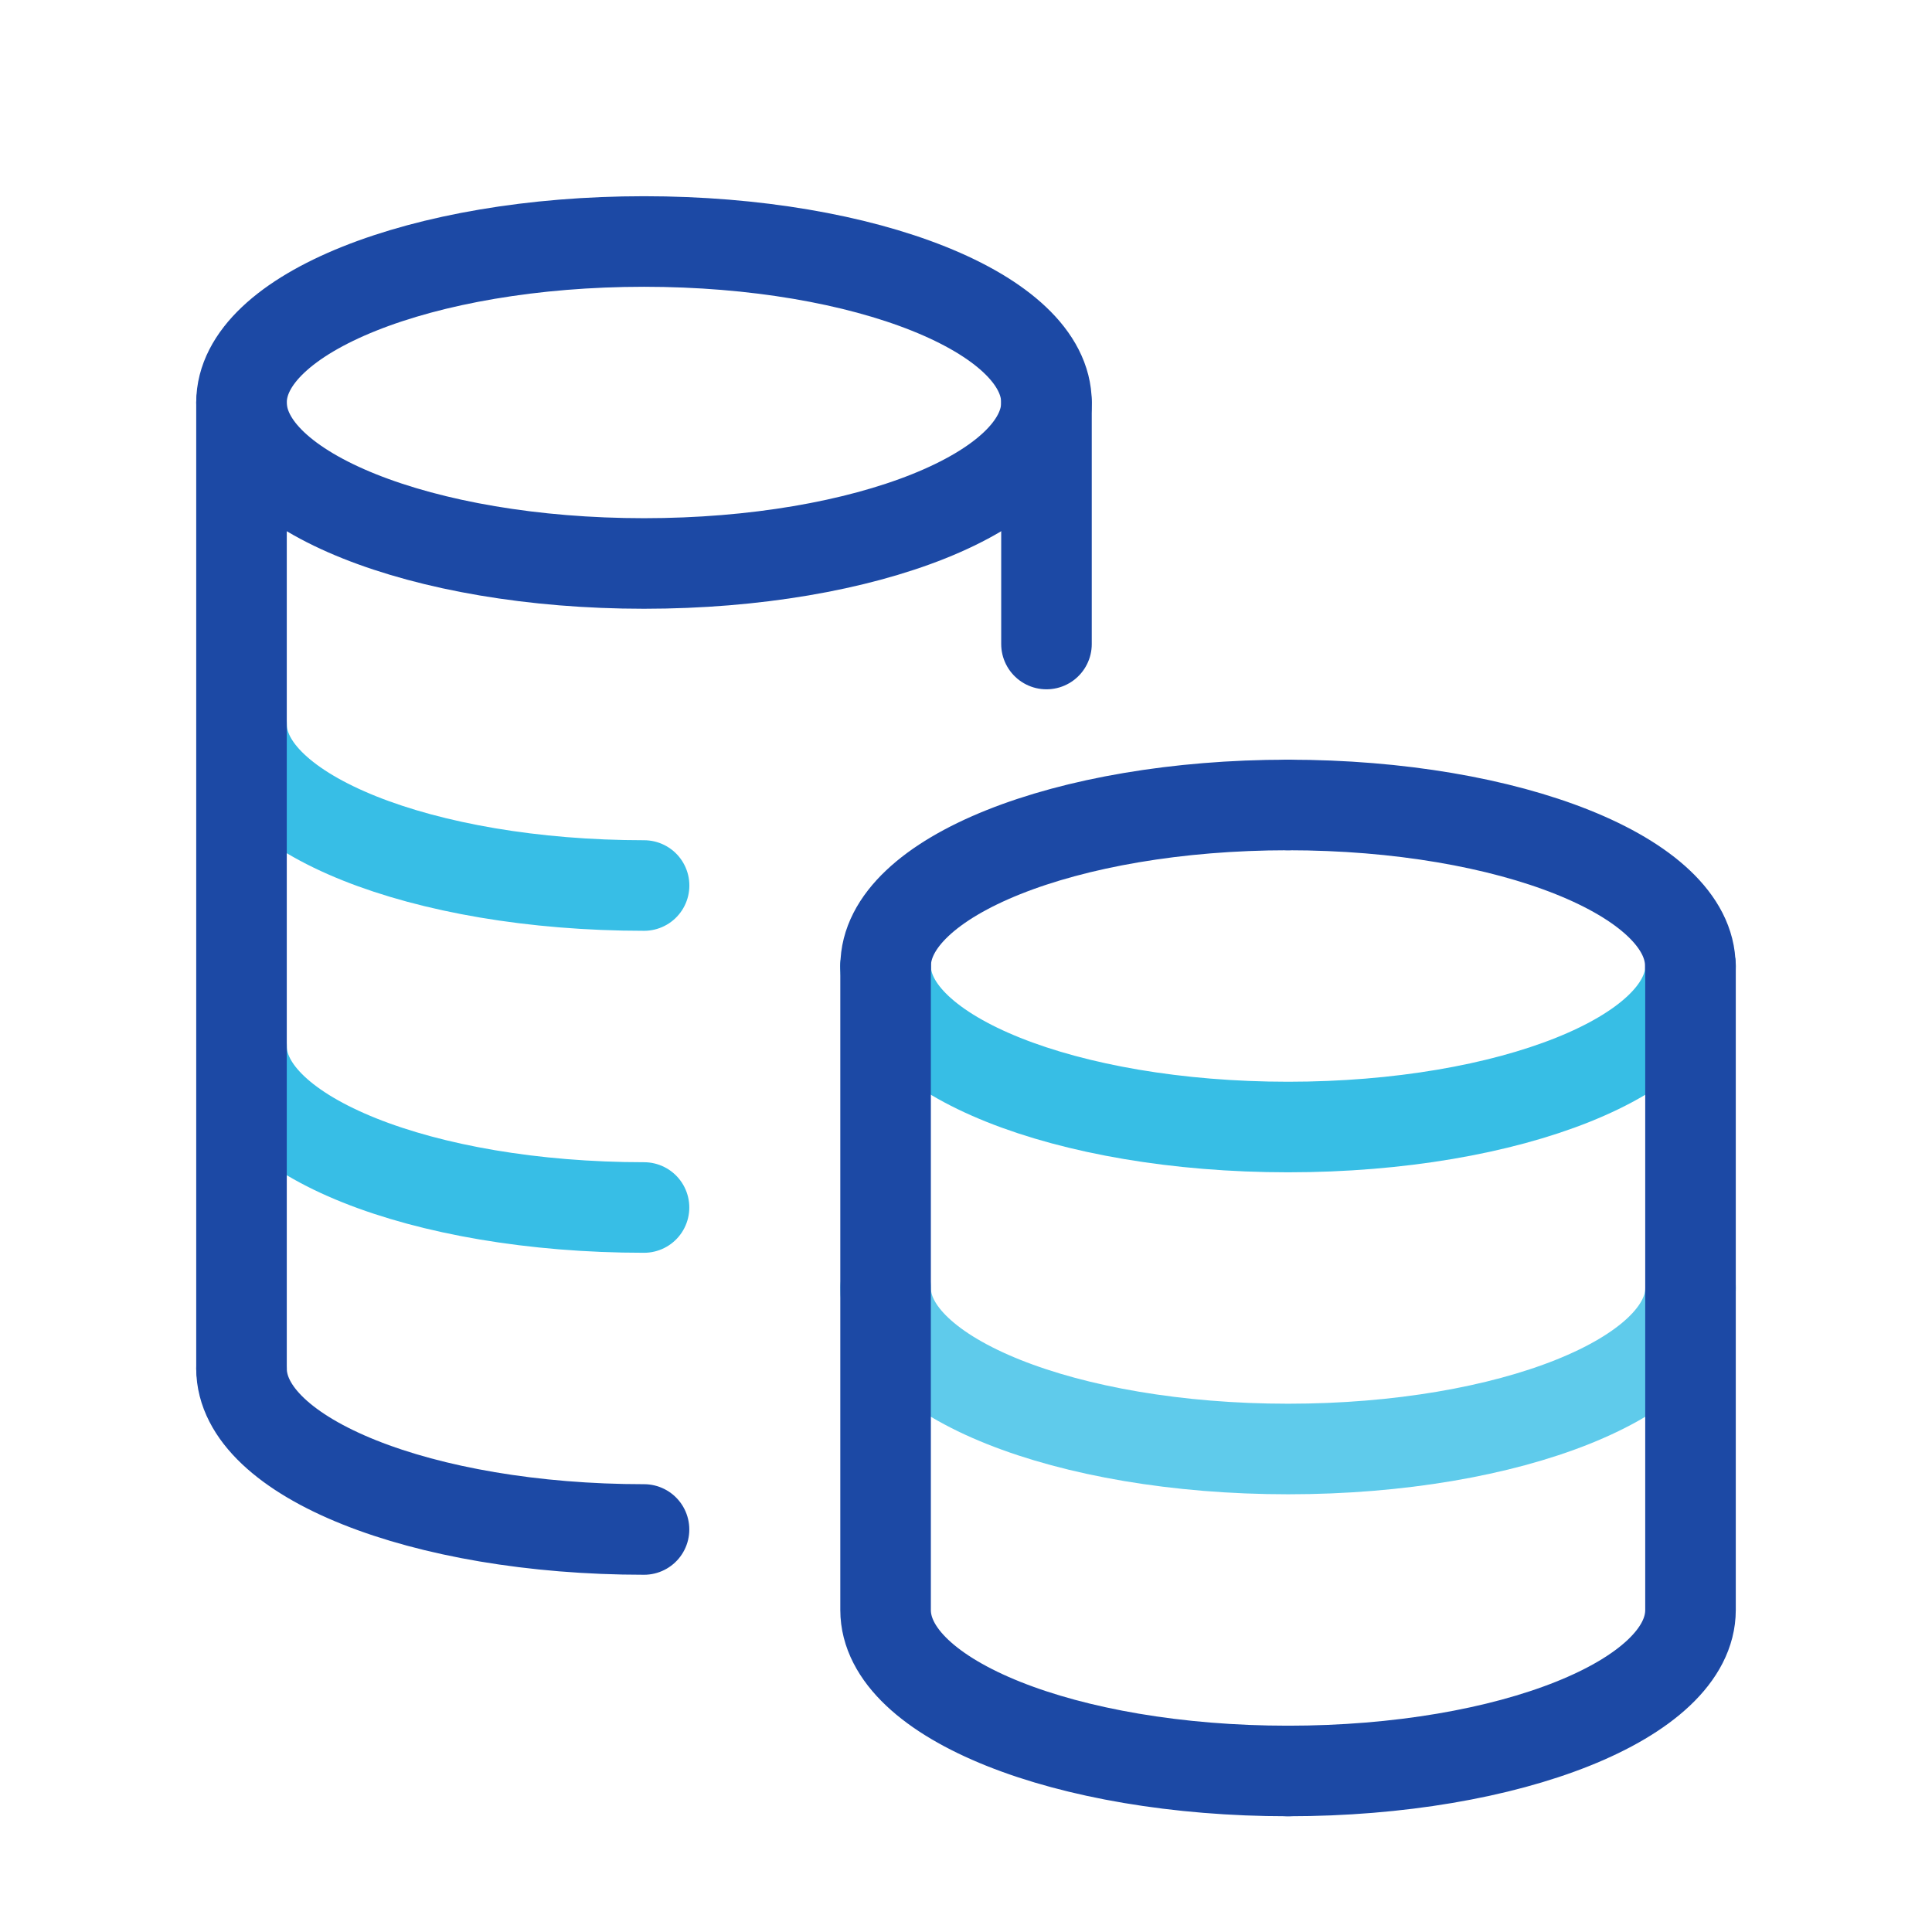
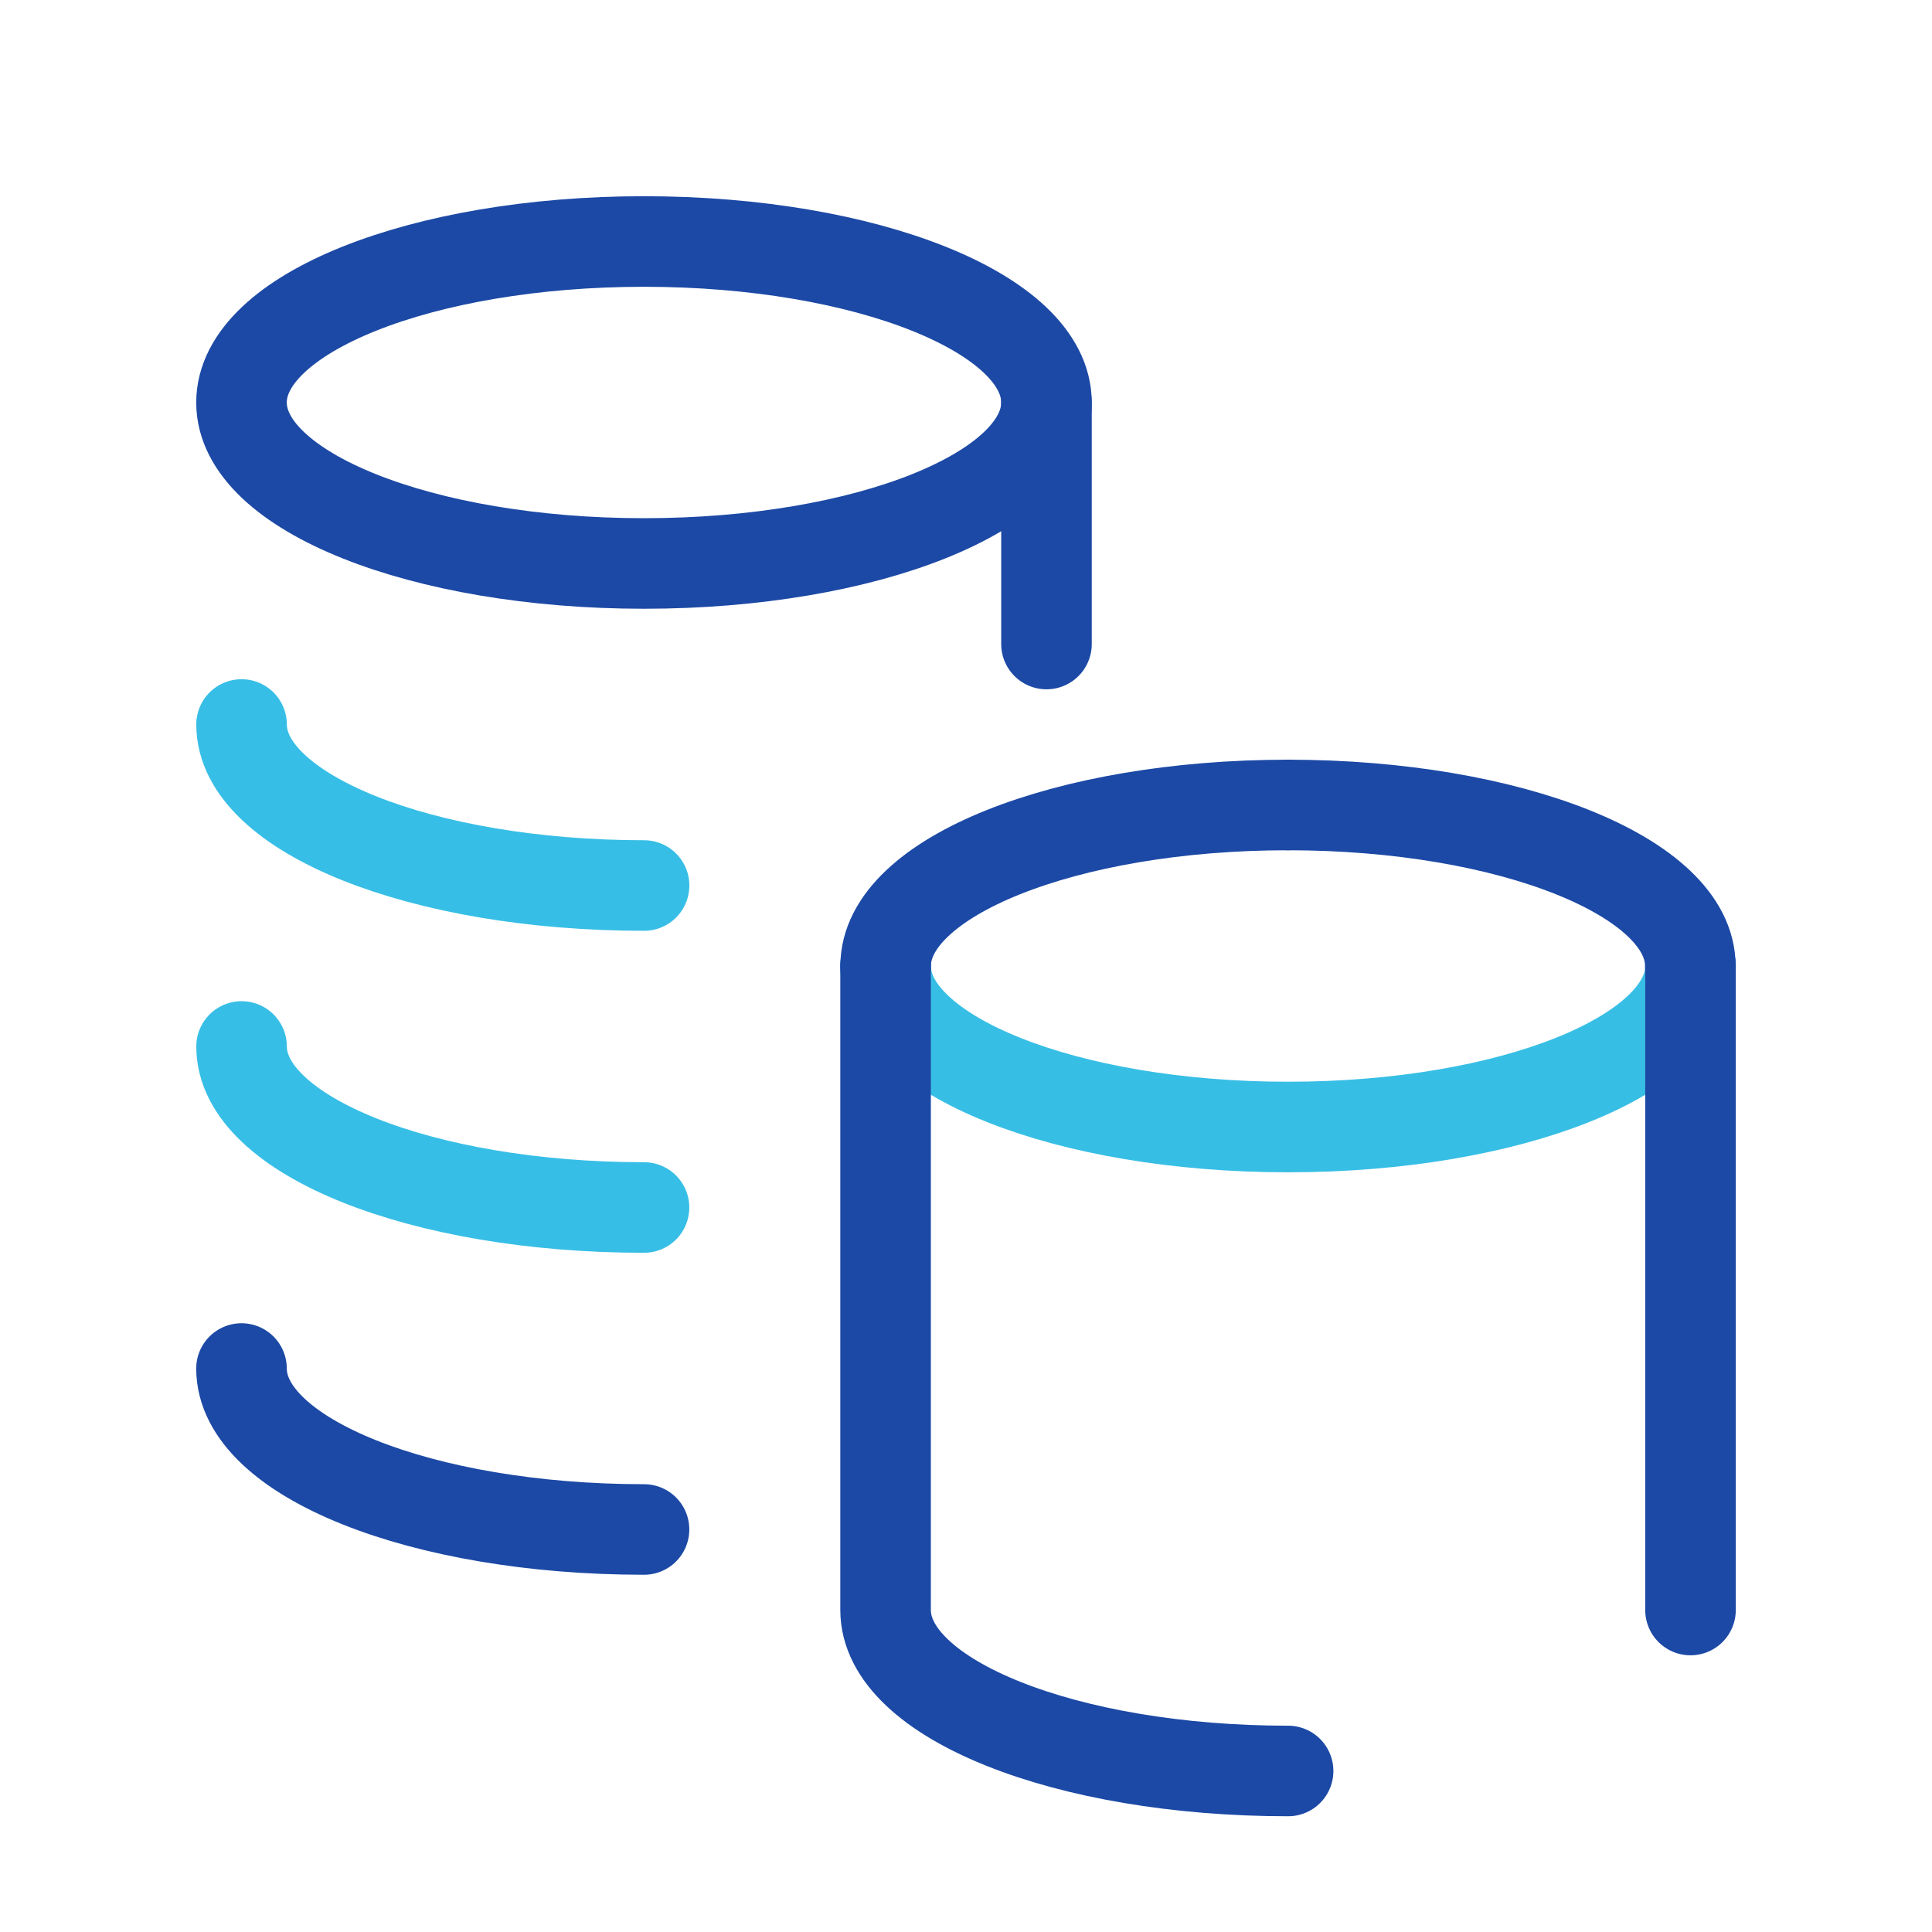
<svg xmlns="http://www.w3.org/2000/svg" width="32" height="32" viewBox="0 0 32 32" fill="none">
  <path d="M4.001 12C4.001 13.473 6.985 14.667 10.668 14.667" stroke="#37BEE6" stroke-width="1.5" stroke-linecap="round" stroke-linejoin="round" />
  <path d="M10.667 20C6.985 20 4.001 18.807 4.001 17.333" stroke="#37BEE6" stroke-width="1.5" stroke-linecap="round" stroke-linejoin="round" />
  <path d="M17.332 6.667H17.333V10.667" stroke="#1C49A5" stroke-width="1.5" stroke-linecap="round" stroke-linejoin="round" />
-   <path opacity="0.8" d="M14.668 21.333C14.668 22.807 17.652 24 21.335 24C25.017 24 28.001 22.807 28.001 21.333" stroke="#37BEE6" stroke-width="1.5" stroke-linecap="round" stroke-linejoin="round" />
  <path d="M14.668 16C14.668 17.473 17.652 18.667 21.335 18.667C25.017 18.667 28.001 17.473 28.001 16" stroke="#37BEE5" stroke-width="1.5" stroke-linecap="round" stroke-linejoin="round" />
  <path d="M21.333 13.333C17.653 13.333 14.667 14.527 14.669 16" stroke="#1C49A5" stroke-width="1.5" stroke-linecap="round" stroke-linejoin="round" />
  <path d="M14.668 16V26.667C14.668 28.14 17.652 29.333 21.335 29.333" stroke="#1C49A5" stroke-width="1.5" stroke-linecap="round" stroke-linejoin="round" />
  <path d="M21.333 13.333C25.013 13.333 28 14.527 27.997 16" stroke="#1C49A5" stroke-width="1.5" stroke-linecap="round" stroke-linejoin="round" />
-   <path d="M28 16V26.667C28 28.14 25.016 29.333 21.333 29.333" stroke="#1C49A5" stroke-width="1.5" stroke-linecap="round" stroke-linejoin="round" />
+   <path d="M28 16V26.667" stroke="#1C49A5" stroke-width="1.5" stroke-linecap="round" stroke-linejoin="round" />
  <path d="M10.667 25.333C6.985 25.333 4 24.14 4 22.667" stroke="#1C49A5" stroke-width="1.5" stroke-linecap="round" stroke-linejoin="round" />
  <path fill-rule="evenodd" clip-rule="evenodd" d="M10.667 9.333C14.349 9.333 17.333 8.139 17.333 6.667C17.333 5.194 14.349 4 10.667 4C6.985 4 4 5.194 4 6.667C4 8.139 6.985 9.333 10.667 9.333Z" stroke="#1C49A5" stroke-width="1.5" stroke-linecap="round" stroke-linejoin="round" />
-   <path d="M4 6.667V22.667" stroke="#1C49A5" stroke-width="1.5" stroke-linecap="round" stroke-linejoin="round" />
</svg>